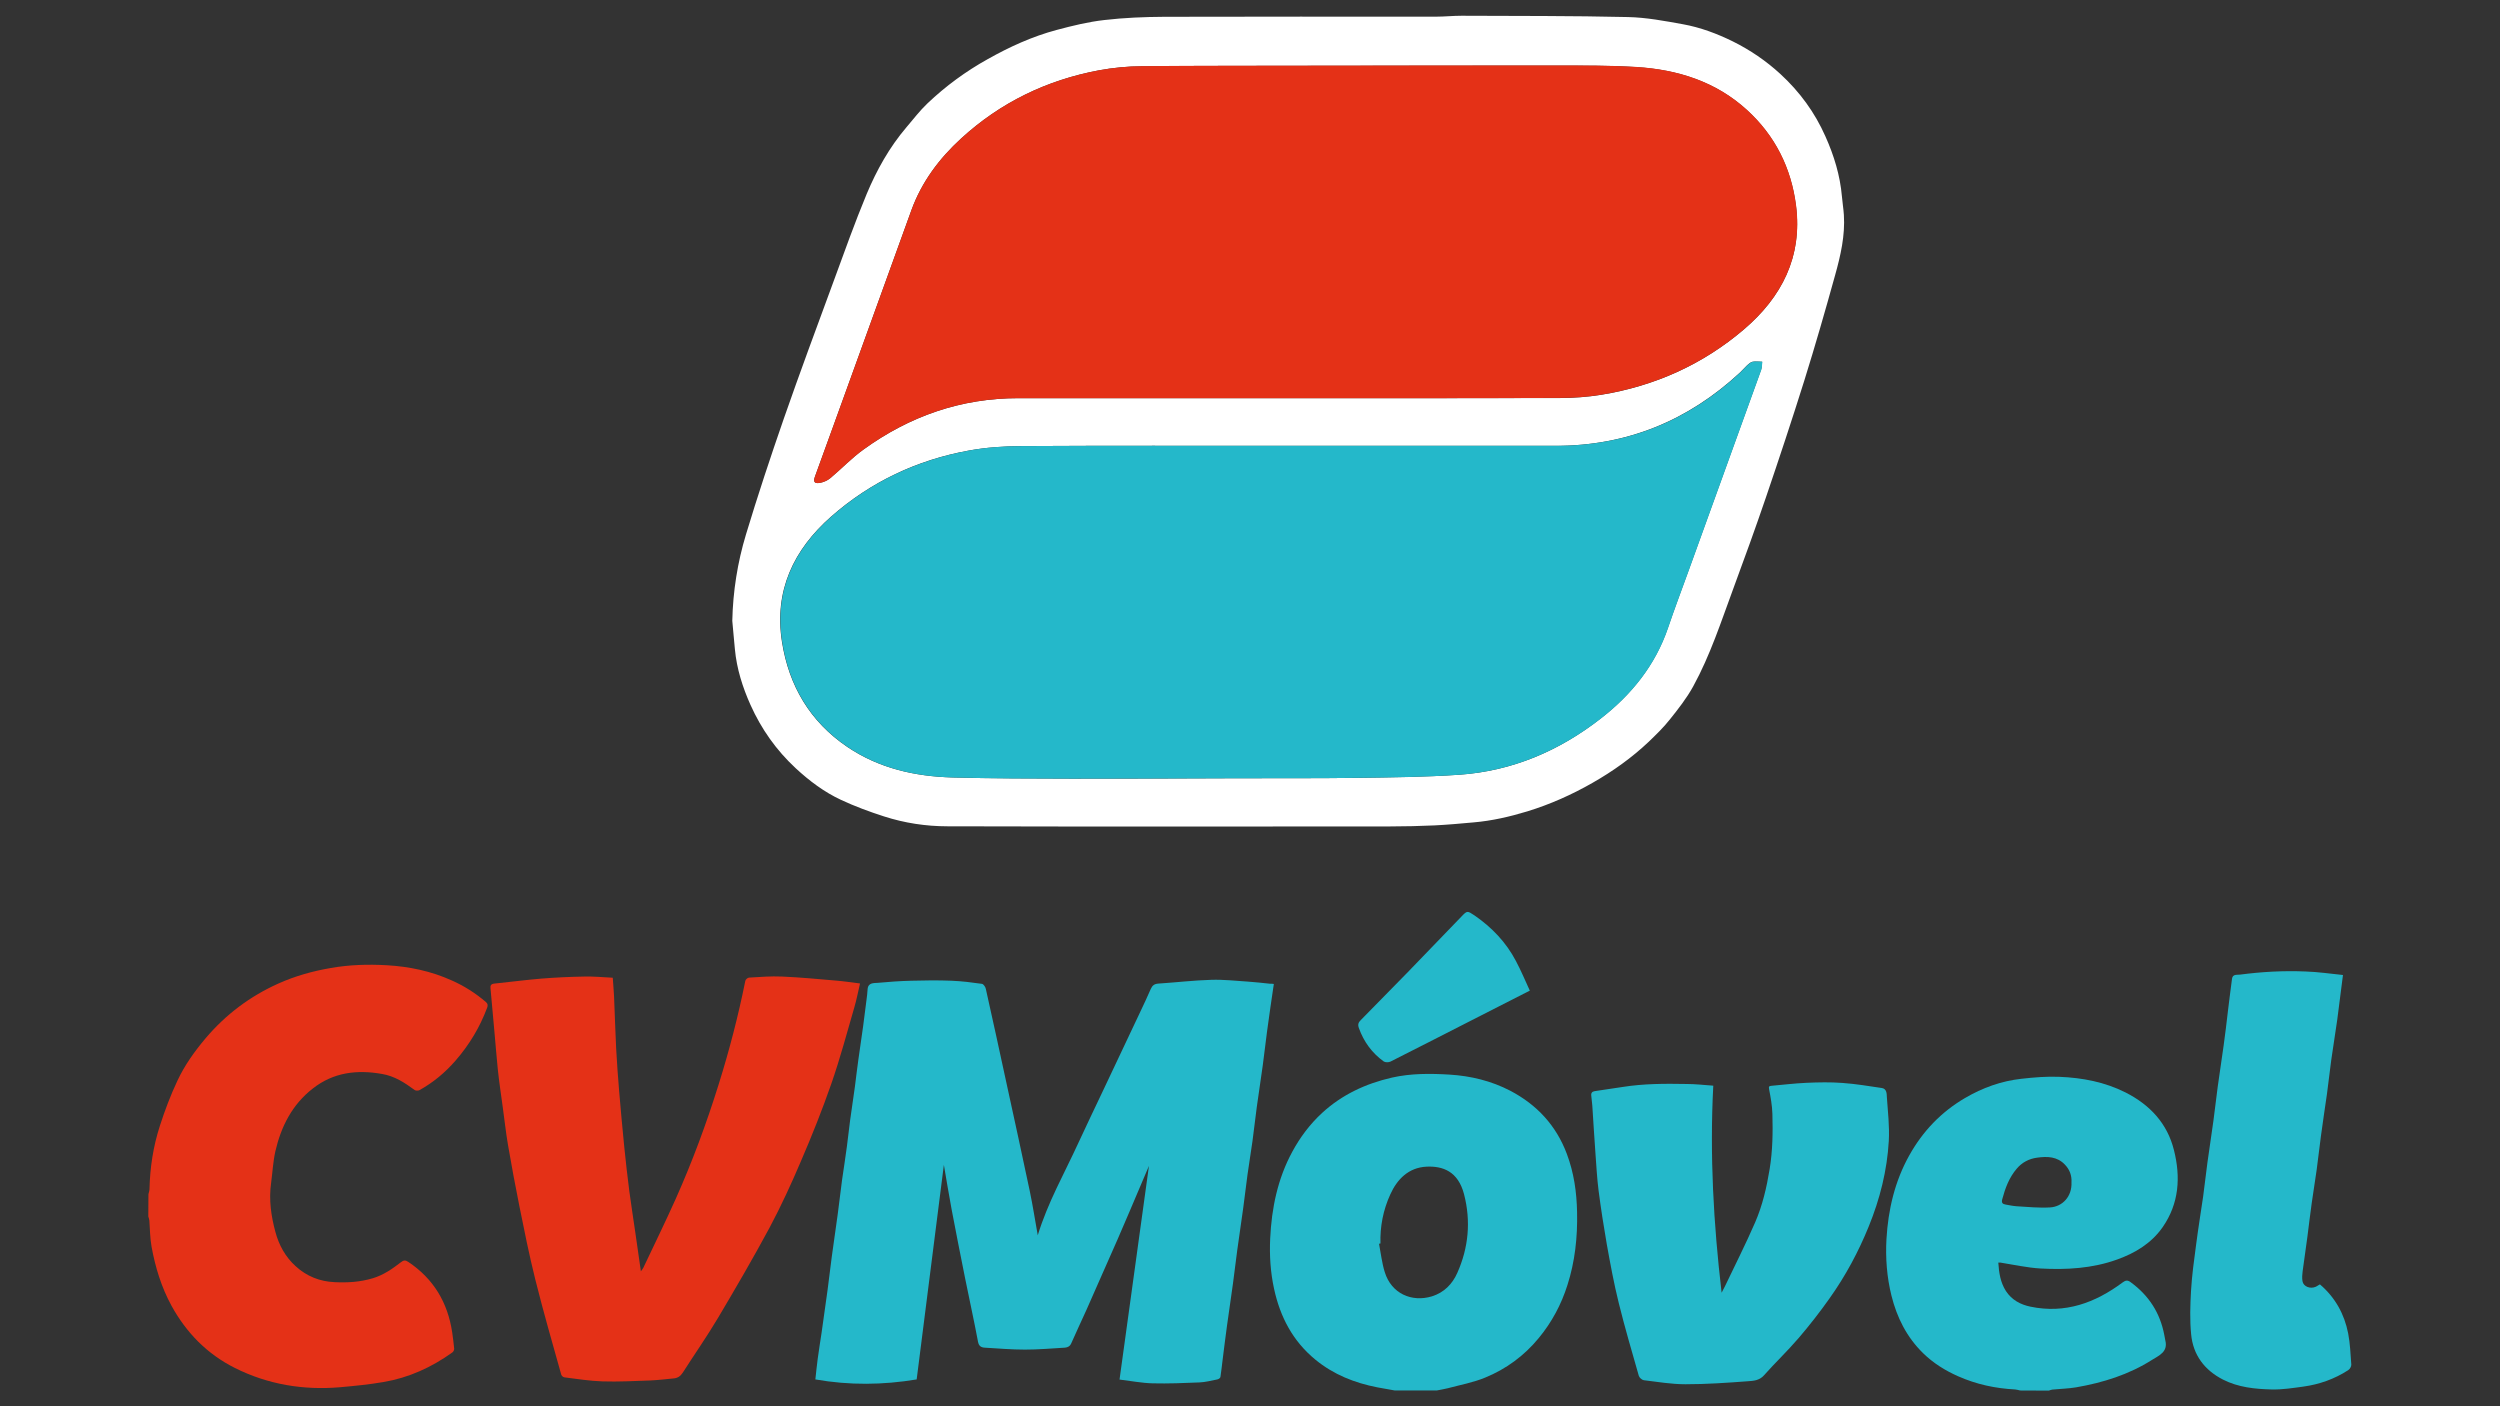
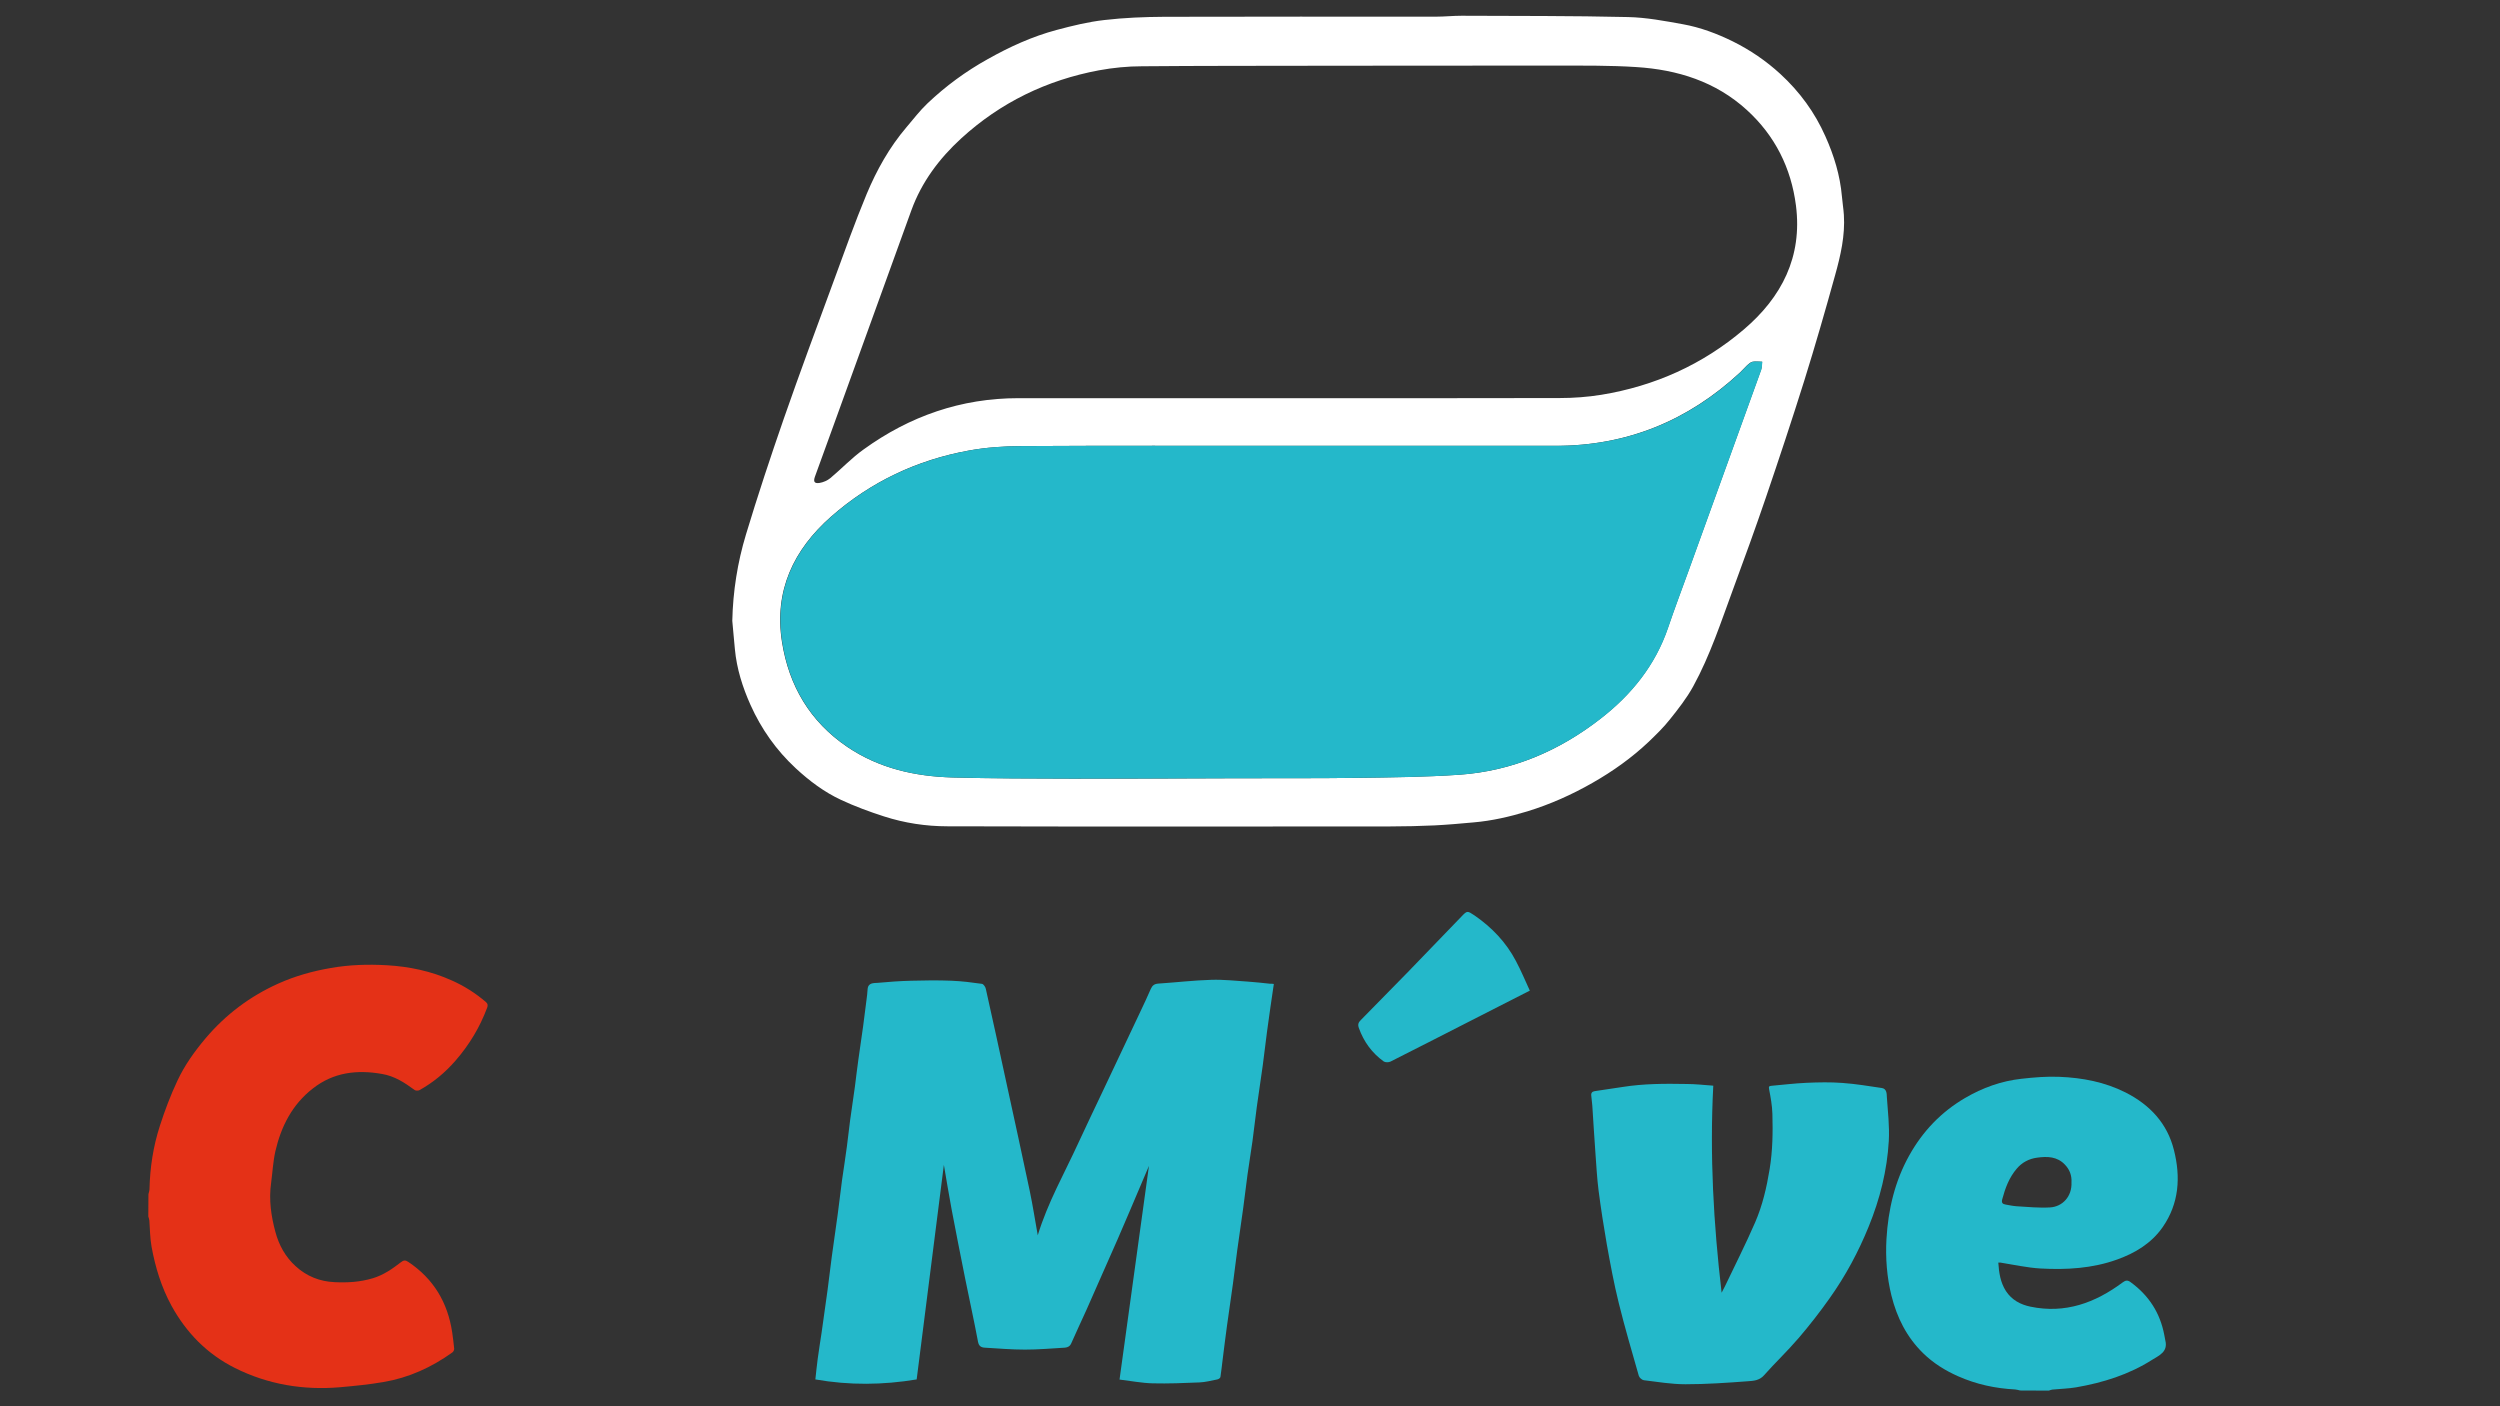
<svg xmlns="http://www.w3.org/2000/svg" x="0px" y="0px" viewBox="0, 0, 1920, 1080" id="Layer_1" xml="http://www.w3.org/XML/1998/namespace" enable-background="new 0 0 1920 1080" version="1.1">
  <rect x="0" y="0" width="1920" height="1080" fill="#333333" stroke="none" />
  <g>
    <path d="M114 917.1 C114.3 915.8 114.8 914.5 114.8 913.2 C115.2 896.6 117.7 880.3 122.8 864.6 C126.6 852.8 131 841.1 136.3 829.9 C141.8 818.1 149.4 807.5 157.8 797.5 C173.3 779.2 191.9 765.2 213.7 755.4 C226.6 749.6 240.1 745.8 254.2 743.4 C268.4 740.9 282.7 740.5 297 741.3 C314.3 742.3 331.1 745.8 347 753 C356.5 757.2 365.1 762.7 373 769.4 C374.7 770.8 374.8 772.2 374.1 774 C368.5 789 360.4 802.4 349.9 814.5 C341.9 823.7 332.8 831.3 322.2 837.2 C321.2 837.8 319.2 837.7 318.4 837.1 C310.8 831.5 303 826.4 293.4 824.8 C274.2 821.4 256.1 823.5 240.2 836 C224.4 848.3 215.9 865.1 211.5 884.1 C209.7 892.1 209.3 900.4 208.2 908.6 C206.4 921.4 208.2 933.9 211.5 946.1 C214.2 956.2 219.1 965.2 227 972.4 C235.5 980.2 245.6 984.2 257 984.7 C266.9 985.2 276.6 984.6 286.3 981.7 C294.6 979.2 301.3 974.5 307.9 969.4 C310 967.8 311.2 967.6 313.5 969.1 C333 982.1 343.9 1000.4 347.3 1023.4 C347.9 1027.5 348.4 1031.6 348.8 1035.7 C348.9 1036.6 348.3 1038 347.5 1038.6 C331.5 1050.1 314 1058.1 294.5 1061.4 C283.5 1063.3 272.3 1064.4 261.1 1065.4 C232.9 1067.8 205.8 1063.3 180.4 1050.6 C159.1 1039.9 143.2 1023.7 131.7 1002.8 C123.9 988.5 119.3 973.3 116.4 957.5 C115.2 950.9 115.2 944.1 114.7 937.4 C114.6 936.3 114.2 935.3 113.9 934.3 C114 928.6 114 922.9 114 917.1 z" style="fill:#E43117;" />
-     <path d="M1071.3 1067.9 C1066.8 1067.1 1062.4 1066.3 1057.9 1065.5 C1040.4 1062.1 1024.2 1055.7 1010.2 1044.2 C992.9 1030 983.2 1011.5 978.5 989.9 C975.7 977.1 974.9 964.2 975.5 951.2 C976.6 927.9 981.2 905.3 992.5 884.5 C998.5 873.4 1006 863.4 1015.3 854.8 C1030.6 840.7 1048.9 832.2 1069 827.6 C1083.6 824.3 1098.5 824.4 1113.3 825.3 C1129.5 826.3 1145.3 830.1 1159.9 837.7 C1180.3 848.4 1195.1 864.3 1203.3 886.1 C1208.8 900.7 1210.9 915.6 1211.2 931.1 C1211.6 950.1 1209.6 968.8 1203.8 986.9 C1199.1 1001.8 1191.8 1015.5 1181.7 1027.7 C1170.5 1041.3 1156.7 1051.4 1140.6 1058 C1131.4 1061.8 1121.5 1063.6 1111.8 1066.2 C1109 1066.9 1106.2 1067.3 1103.4 1067.9 C1092.8 1067.9 1082 1067.9 1071.3 1067.9 z M1060.2 955 C1059.8 955.1 1059.5 955.1 1059.1 955.2 C1060.5 962.5 1061.3 970 1063.5 977 C1068.6 993.5 1084.2 1000.3 1099.7 995.6 C1109 992.7 1115.4 986.2 1119.2 977.6 C1127.9 958.1 1129.7 937.8 1124.4 917.2 C1119.8 899.5 1108 895.4 1095.5 896 C1081.8 896.7 1073 905.6 1067.7 917.4 C1062.3 929.3 1059.8 941.9 1060.2 955 z" style="fill:#24B8CA;" />
    <path d="M1551.5 1067.9 C1550.2 1067.6 1548.9 1067.2 1547.6 1067.1 C1532.4 1066.3 1517.9 1063.2 1503.9 1057 C1493.9 1052.6 1484.8 1046.9 1477 1039.3 C1464.4 1027 1456.8 1011.9 1452.6 994.9 C1449.1 980.7 1448 966.2 1448.8 951.7 C1450.1 929 1455.2 907.2 1466.4 887.2 C1476.7 868.8 1490.8 854 1509.1 843.3 C1522.6 835.4 1537 830.2 1552.5 828.5 C1562.2 827.4 1572 826.6 1581.6 827 C1599.3 827.7 1616.6 831 1632.6 839.1 C1651.2 848.6 1664.5 862.8 1669.6 883.3 C1674.8 904 1673.6 924.2 1660.9 942.5 C1652.2 954.9 1639.9 962.3 1626 967.3 C1606.9 974.2 1587 975.3 1567 974.2 C1556.8 973.6 1546.7 971.3 1536.5 969.7 C1536 969.6 1535.5 969.7 1534.7 969.7 C1535.2 977.5 1536.3 984.9 1540.6 991.6 C1545.1 998.4 1551.7 1001.9 1559.3 1003.5 C1586 1009.1 1609.1 1000.6 1630.2 984.9 C1632.4 983.3 1633.9 982.9 1636.3 984.7 C1650.3 994.9 1659 1008.3 1662.2 1025.4 C1662.5 1026.8 1662.7 1028.2 1663 1029.6 C1665.1 1038.2 1658.2 1041 1652.9 1044.3 C1635 1055.7 1615.1 1061.9 1594.3 1065.5 C1588.3 1066.5 1582.2 1066.6 1576.2 1067.2 C1575.3 1067.3 1574.4 1067.7 1573.5 1068 C1566.2 1067.9 1558.8 1067.9 1551.5 1067.9 z M1590.9 908 C1591.2 902.8 1589.5 898.3 1586 894.6 C1580 888.1 1572.2 888 1564.4 889.1 C1558.3 889.9 1552.8 892.8 1548.8 897.6 C1543 904.4 1540 912.5 1537.7 921.1 C1537 923.8 1538 924.7 1540.3 925.1 C1543.1 925.6 1545.9 926.2 1548.7 926.4 C1557.3 926.9 1565.9 927.8 1574.5 927.3 C1584 926.7 1591.4 918.9 1590.9 908 z" style="fill:#24B8CA;" />
    <path d="M978.3 755.7 C976.5 768 974.7 780 973.1 792.1 C971.9 800.8 971 809.5 969.8 818.2 C968.3 828.9 966.7 839.6 965.2 850.3 C964 859 963.1 867.7 961.9 876.4 C960.7 884.9 959.3 893.4 958.1 902 C956.9 910.5 956 919.1 954.8 927.7 C953.3 938.5 951.7 949.3 950.2 960.2 C949 968.8 948.1 977.3 946.9 985.9 C945.4 996.7 943.8 1007.5 942.3 1018.4 C941.1 1027 940.1 1035.5 939 1044.1 C938.4 1048.6 938 1053.1 937.3 1057.5 C937.2 1058.3 935.9 1059.2 934.9 1059.4 C930.4 1060.3 925.8 1061.5 921.2 1061.7 C909.2 1062.2 897.2 1062.7 885.2 1062.4 C877 1062.2 868.9 1060.6 859.8 1059.5 C867.4 1004.2 874.9 949.5 882.4 895.4 C880.5 899.9 878.3 905 876.1 910.2 C870.2 924 864.4 937.9 858.4 951.6 C850.4 969.8 842.4 988 834.3 1006.2 C830.5 1014.7 826.5 1023 822.8 1031.5 C821.8 1033.9 820.1 1034.8 817.9 1035 C807.7 1035.6 797.4 1036.5 787.2 1036.5 C776.8 1036.5 766.4 1035.6 756.1 1035 C753.4 1034.8 751.7 1033.7 751.1 1030.4 C748.1 1014.3 744.5 998.2 741.3 982.2 C737.7 964.3 734.2 946.5 730.8 928.6 C728.7 917.2 726.8 905.8 724.9 894.6 C718 949.2 711 1004.1 704 1059.4 C678.1 1063.7 652.4 1064 626.2 1059.4 C626.8 1054 627.3 1048.7 628 1043.6 C628.9 1036.8 630 1030.1 631 1023.4 C632.6 1012.5 634.1 1001.5 635.6 990.5 C636.7 982.1 637.7 973.6 638.8 965.2 C640.3 954.2 641.9 943.3 643.4 932.3 C644.6 923.6 645.5 914.9 646.7 906.2 C647.9 897.7 649.3 889.2 650.4 880.6 C651.3 873.8 652 867 652.9 860.3 C654.1 851.6 655.4 843 656.6 834.3 C657.5 827.5 658.2 820.7 659.2 814 C660.4 805.3 661.7 796.7 662.9 788 C663.8 781.2 664.6 774.5 665.5 767.7 C665.8 765.1 666.2 762.6 666.3 760 C666.6 754.4 671.1 755.1 674.4 754.8 C682.9 754 691.5 753.4 700 753.2 C710.2 752.9 720.5 752.8 730.7 753.2 C738.6 753.5 746.4 754.5 754.2 755.6 C755.3 755.8 756.8 757.9 757.1 759.4 C762.5 783.4 767.7 807.5 772.9 831.5 C778.9 859.3 785.1 887.1 790.9 914.9 C793.2 925.9 794.9 937 797 948.7 C804.7 923.4 817.6 900.9 828.3 877.5 C834.4 864.3 840.7 851.2 846.9 838.1 C856.6 817.5 866.4 796.9 876.1 776.3 C878.7 770.7 881.4 765.2 883.8 759.5 C885 756.8 886.6 755.6 889.6 755.4 C903.2 754.5 916.7 752.9 930.3 752.5 C939.7 752.2 949.2 753.3 958.7 753.9 C964.2 754.3 969.8 754.9 975.3 755.5 C976.4 755.4 977.2 755.5 978.3 755.7 z" style="fill:#24B8CA;" />
-     <path d="M470.6 750.9 C470.9 755.8 471.4 760.6 471.6 765.3 C472.2 778.6 472.5 791.8 473.2 805.1 C473.8 816.1 474.6 827.1 475.5 838 C476.7 852.2 478 866.3 479.4 880.5 C480.6 891.9 481.8 903.3 483.3 914.7 C484.7 925.3 486.4 935.8 487.9 946.4 C489.3 956.2 490.7 965.9 492.2 976.4 C493 975.2 493.6 974.5 494 973.8 C502.4 956 511.1 938.3 519.1 920.4 C531.8 891.9 542.6 862.7 551.9 832.9 C560.1 806.7 567 780.2 572.4 753.3 C572.6 752.3 574.2 750.8 575.3 750.8 C583.8 750.3 592.2 749.6 600.7 750 C614.5 750.6 628.3 751.9 642.1 753.1 C648.1 753.6 654.1 754.5 660.5 755.3 C659 761.7 657.9 767.6 656.2 773.4 C650.5 793.1 645.2 812.9 638.5 832.2 C631.5 852.3 623.6 872.1 615.2 891.6 C607.8 909 599.9 926.2 591 942.9 C578.4 966.3 565 989.3 551.4 1012.2 C542.9 1026.5 533.3 1040.2 524.3 1054.3 C522.6 1056.9 520.5 1058.3 517.6 1058.6 C511.6 1059.2 505.5 1059.9 499.4 1060.2 C487.1 1060.6 474.9 1061.3 462.6 1060.9 C452.8 1060.6 443.1 1059 433.4 1057.8 C432.5 1057.7 431.2 1056.5 431 1055.6 C424.2 1031.3 417.2 1007.1 411.1 982.6 C406.4 963.8 402.6 944.8 398.8 925.9 C395.7 910.6 392.9 895.2 390.2 879.7 C388.5 869.9 387.5 860.1 386.1 850.2 C384.8 840.5 383.3 830.8 382.3 821.1 C381.3 811.8 380.7 802.6 379.8 793.3 C378.8 781.9 377.7 770.4 376.7 759 C376.5 756.9 377 755.7 379.6 755.4 C391.5 754.2 403.4 752.6 415.4 751.6 C426.4 750.7 437.5 750.2 448.5 750 C455.6 749.8 462.9 750.5 470.6 750.9 z" style="fill:#E43117;" />
    <path d="M1315.8 833.8 C1313 887.3 1316 939.8 1322.2 992.8 C1323.3 990.8 1324 989.4 1324.7 988 C1332.5 971.6 1340.7 955.5 1347.9 938.9 C1353.6 925.8 1356.8 911.9 1359.1 897.8 C1361.4 883.7 1361.6 869.6 1361.2 855.4 C1361 849.1 1359.9 842.9 1358.7 836.7 C1358.3 834.7 1358.5 834 1360.4 833.9 C1369.4 833.1 1378.4 832 1387.4 831.6 C1396.6 831.2 1405.8 831 1415 831.7 C1425.1 832.4 1435.2 834.1 1445.3 835.6 C1449 836.2 1449 839.9 1449.1 842.4 C1449.9 853.7 1451.2 865 1450.6 876.2 C1449.3 898.9 1443.8 920.8 1435.2 941.9 C1427.3 961.4 1417.4 979.8 1405.2 997 C1397.7 1007.6 1389.7 1017.9 1381.2 1027.8 C1372.7 1037.7 1363.2 1046.7 1354.6 1056.4 C1351.1 1060.3 1346.5 1060.5 1342.3 1060.8 C1326.4 1062 1310.4 1063.1 1294.4 1063.1 C1283.7 1063.1 1273.1 1061.3 1262.4 1060 C1261 1059.8 1259 1058 1258.6 1056.6 C1253.3 1038 1247.8 1019.4 1243.2 1000.7 C1239.5 985.8 1236.7 970.6 1234 955.5 C1231.6 941.8 1229.5 928.1 1227.7 914.3 C1226.5 904.8 1226 895.2 1225.3 885.7 C1224.4 873.5 1223.7 861.4 1222.9 849.2 C1222.7 846.6 1222.4 844.1 1222.1 841.5 C1221.8 839.4 1222.8 838.3 1224.7 838 C1231.8 836.9 1239 835.9 1246.1 834.8 C1262.4 832.2 1278.8 832.2 1295.2 832.5 C1302 832.5 1308.7 833.3 1315.8 833.8 z" style="fill:#24B8CA;" />
-     <path d="M1799.4 748.8 C1797.9 760.8 1796.5 772 1795 783.2 C1793.6 793.5 1791.8 803.8 1790.4 814.1 C1789.2 822.8 1788.3 831.5 1787.1 840.2 C1785.6 850.9 1783.9 861.6 1782.5 872.3 C1781.3 881 1780.4 889.7 1779.2 898.4 C1778 906.9 1776.6 915.4 1775.4 924 C1774.2 932.5 1773.2 941.1 1772.1 949.7 C1770.9 958.6 1769.6 967.5 1768.4 976.5 C1768.1 978.9 1767.9 981.5 1768.3 983.9 C1768.9 988 1774.2 990.2 1778.6 988.2 C1779.6 987.7 1780.6 987.1 1781.7 986.4 C1793.4 996.4 1800.5 1009.2 1803.4 1024.1 C1804.9 1031.9 1805.2 1040 1805.8 1048 C1805.9 1049.4 1804.7 1051.5 1803.4 1052.3 C1792.9 1059.1 1781.3 1063.2 1769 1064.9 C1760.9 1066 1752.8 1067.3 1744.7 1067.1 C1731.8 1066.8 1719 1065.5 1707.2 1059.5 C1693 1052.2 1684.3 1040.6 1682.8 1024.8 C1681.7 1013.7 1682.1 1002.5 1682.7 991.4 C1683.4 979.6 1685 967.8 1686.6 956 C1688.2 943.6 1690.2 931.3 1692 919 C1693.2 910.3 1694.1 901.6 1695.3 892.9 C1696.8 882.2 1698.4 871.5 1699.9 860.8 C1701.1 852.1 1702 843.4 1703.2 834.7 C1704.7 824 1706.3 813.3 1707.8 802.6 C1709 794 1710 785.5 1711 776.9 C1712.1 768.5 1713 760 1714.2 751.6 C1714.7 747.9 1718.3 748.8 1720.4 748.5 C1737.1 746.3 1753.8 745.4 1770.6 746.1 C1780.2 746.4 1789.7 747.8 1799.4 748.8 z" style="fill:#24B8CA;" />
    <path d="M1174.9 760.8 C1160.8 768 1147.2 774.9 1133.7 781.8 C1111.8 793 1089.9 804.2 1067.9 815.3 C1066.5 816 1063.9 816 1062.7 815.2 C1053.7 808.7 1047.4 800.1 1043.6 789.5 C1042.6 786.7 1043.3 785.2 1045.1 783.4 C1057.2 771.1 1069.3 758.8 1081.3 746.5 C1095 732.4 1108.6 718.1 1122.3 704 C1126.8 699.3 1126.8 699.3 1132.5 703.1 C1145.8 712.3 1156.7 723.7 1164.2 738 C1168.1 745.3 1171.3 753 1174.9 760.8 z" style="fill:#24B8CA;" />
    <path d="M562.4 476.8 C562.9 454.2 566.4 432 572.9 410.5 C581.9 380.7 591.7 351.1 601.9 321.7 C614.3 286.1 627.4 250.8 640.4 215.5 C648.6 193.2 656.5 170.9 665.6 149 C673.3 130.6 683 113.2 696.1 97.8 C701.4 91.6 706.4 85 712.3 79.4 C726.3 66.1 741.7 54.8 758.6 45.4 C775.3 36 792.8 28 811.5 23 C823.5 19.8 835.7 16.8 848 15.4 C863.3 13.6 878.8 13 894.3 12.9 C963.8 12.7 1033.4 12.8 1102.9 12.8 C1109.4 12.8 1115.9 12.1 1122.4 12.1 C1165 12.3 1207.7 12.1 1250.3 13.1 C1264.4 13.4 1278.5 16.1 1292.4 18.6 C1305.8 21 1318.6 25.8 1330.8 31.8 C1344.1 38.4 1356.3 46.7 1367.3 56.8 C1382.2 70.5 1393.8 86.4 1401.9 104.7 C1408.5 119.4 1413.2 134.7 1414.6 150.9 C1415 155.7 1415.8 160.4 1416.1 165.1 C1417.1 180.9 1413.6 196.2 1409.4 211.2 C1401.9 238.3 1394.1 265.4 1385.7 292.3 C1376.3 322.3 1366.4 352.1 1356.3 381.8 C1348.3 405.3 1339.8 428.7 1331.2 452 C1321.8 477.4 1313.5 503.2 1300.4 527.1 C1295.4 536.2 1288.9 544.5 1282.4 552.6 C1277.6 558.7 1271.9 564.2 1266.3 569.6 C1253.2 582 1238.7 592.3 1223.1 601.2 C1207.2 610.3 1190.6 617.7 1173.1 623.1 C1159.6 627.2 1145.8 630.4 1131.7 631.6 C1121.8 632.5 1111.8 633.4 1101.9 633.9 C1090.6 634.4 1079.2 634.7 1067.9 634.7 C954.5 634.8 841.1 634.9 727.6 634.6 C711.1 634.6 694.7 632.1 678.9 627 C667.7 623.4 656.6 619.3 645.9 614.3 C633 608.3 621.7 599.8 611.2 590.1 C596.2 576.2 584.7 559.9 576.4 541.4 C570.3 527.8 565.8 513.6 564.4 498.6 C563.8 491.5 563 484.2 562.4 476.8 z M987.6 305.8 C1057.7 305.8 1127.7 305.9 1197.8 305.7 C1208.5 305.7 1219.3 304.9 1229.8 303.2 C1270.8 296.5 1307.6 280 1339.3 253 C1368.4 228.2 1384.3 197.2 1379.3 157.9 C1375.6 129 1363.2 104.2 1341.6 84.5 C1317.6 62.6 1288.3 53.5 1256.6 51.5 C1236.6 50.2 1216.6 50.4 1196.5 50.4 C1134.9 50.3 1073.4 50.5 1011.8 50.5 C966.9 50.6 922 50.5 877 50.9 C866.1 50.9 854.9 52 844 54 C803.9 61.5 768.4 78.7 738.2 106.3 C721.3 121.8 707.8 139.8 699.9 161.6 C680.1 216.2 660.3 270.9 640.6 325.5 C635.7 339 630.8 352.5 625.9 366 C624.5 369.9 625.4 371.5 629.4 370.9 C632.3 370.4 635.4 369.1 637.7 367.2 C646.3 360 654.1 351.7 663.2 345.2 C698.6 319.6 738.1 305.8 782.1 305.8 C850.6 305.8 919.1 305.8 987.6 305.8 z M986.7 342.4 C919.2 342.4 851.8 342.2 784.3 342.6 C770.9 342.7 757.3 343.6 744.1 346 C704.3 353.2 668.7 370 638.2 396.8 C609.4 422.2 594.4 453.7 600.5 492.8 C605.8 526.7 622.1 554.3 650.8 573.7 C675.1 590.1 702.7 596.3 731.5 597.1 C762 597.9 792.5 597.9 823 598 C865.6 598.1 908.1 597.8 950.7 597.7 C981 597.6 1011.2 597.8 1041.5 597.4 C1067.9 597 1094.4 596.8 1120.7 595 C1161.2 592.2 1197.3 576.8 1229.2 551.9 C1252.9 533.5 1271.2 510.9 1281 482 C1286 467.3 1291.5 452.8 1296.8 438.1 C1315.4 386.7 1334 335.4 1352.5 284 C1353.2 282.1 1353.1 279.9 1353.3 277.8 C1350.9 277.8 1348.4 277.4 1346 277.8 C1344.5 278.1 1343 279.4 1341.8 280.5 C1339.9 282.3 1338.2 284.3 1336.3 286.1 C1296.4 323.1 1249.4 342.4 1194.8 342.4 C1125.5 342.4 1056.1 342.4 986.7 342.4 z" style="fill:white;" />
-     <path d="M987.6 305.8 C919.1 305.8 850.6 305.9 782.1 305.8 C738 305.7 698.6 319.6 663.2 345.2 C654.1 351.8 646.3 360 637.7 367.2 C635.5 369.1 632.3 370.4 629.4 370.9 C625.4 371.5 624.5 369.9 625.9 366 C630.8 352.5 635.7 339 640.6 325.5 C660.4 270.9 680.2 216.2 699.9 161.6 C707.8 139.8 721.2 121.8 738.2 106.3 C768.3 78.7 803.9 61.5 844 54 C854.9 52 866.1 50.9 877.1 50.8 C922 50.4 966.9 50.5 1011.9 50.4 C1073.5 50.3 1135 50.2 1196.6 50.3 C1216.6 50.3 1236.7 50.2 1256.7 51.4 C1288.3 53.4 1317.7 62.5 1341.7 84.4 C1363.3 104.1 1375.7 128.9 1379.4 157.8 C1384.4 197.1 1368.4 228.1 1339.4 252.9 C1307.8 279.9 1270.9 296.4 1229.9 303.1 C1219.4 304.8 1208.6 305.6 1197.9 305.6 C1127.7 305.9 1057.6 305.8 987.6 305.8 z" style="fill:#E43117;" />
    <path d="M986.7 342.4 C1056.1 342.4 1125.5 342.4 1195 342.4 C1249.6 342.4 1296.6 323.2 1336.5 286.1 C1338.4 284.3 1340.1 282.3 1342 280.5 C1343.2 279.4 1344.7 278.1 1346.2 277.8 C1348.5 277.4 1351 277.8 1353.5 277.8 C1353.2 279.9 1353.3 282.1 1352.7 284 C1334.2 335.4 1315.6 386.7 1297 438.1 C1291.7 452.7 1286.2 467.2 1281.2 482 C1271.4 510.9 1253.1 533.5 1229.4 551.9 C1197.5 576.7 1161.4 592.1 1120.9 595 C1094.6 596.8 1068.1 597.1 1041.7 597.4 C1011.5 597.8 981.2 597.6 950.9 597.7 C908.3 597.8 865.8 598 823.2 598 C792.7 598 762.2 597.9 731.7 597.1 C702.9 596.3 675.3 590.1 651 573.7 C622.3 554.3 606 526.7 600.7 492.8 C594.6 453.7 609.6 422.2 638.4 396.8 C668.8 370 704.5 353.3 744.3 346 C757.5 343.6 771.1 342.6 784.5 342.6 C851.8 342.2 919.2 342.4 986.7 342.4 z" style="fill:#24B8CA;" />
  </g>
</svg>